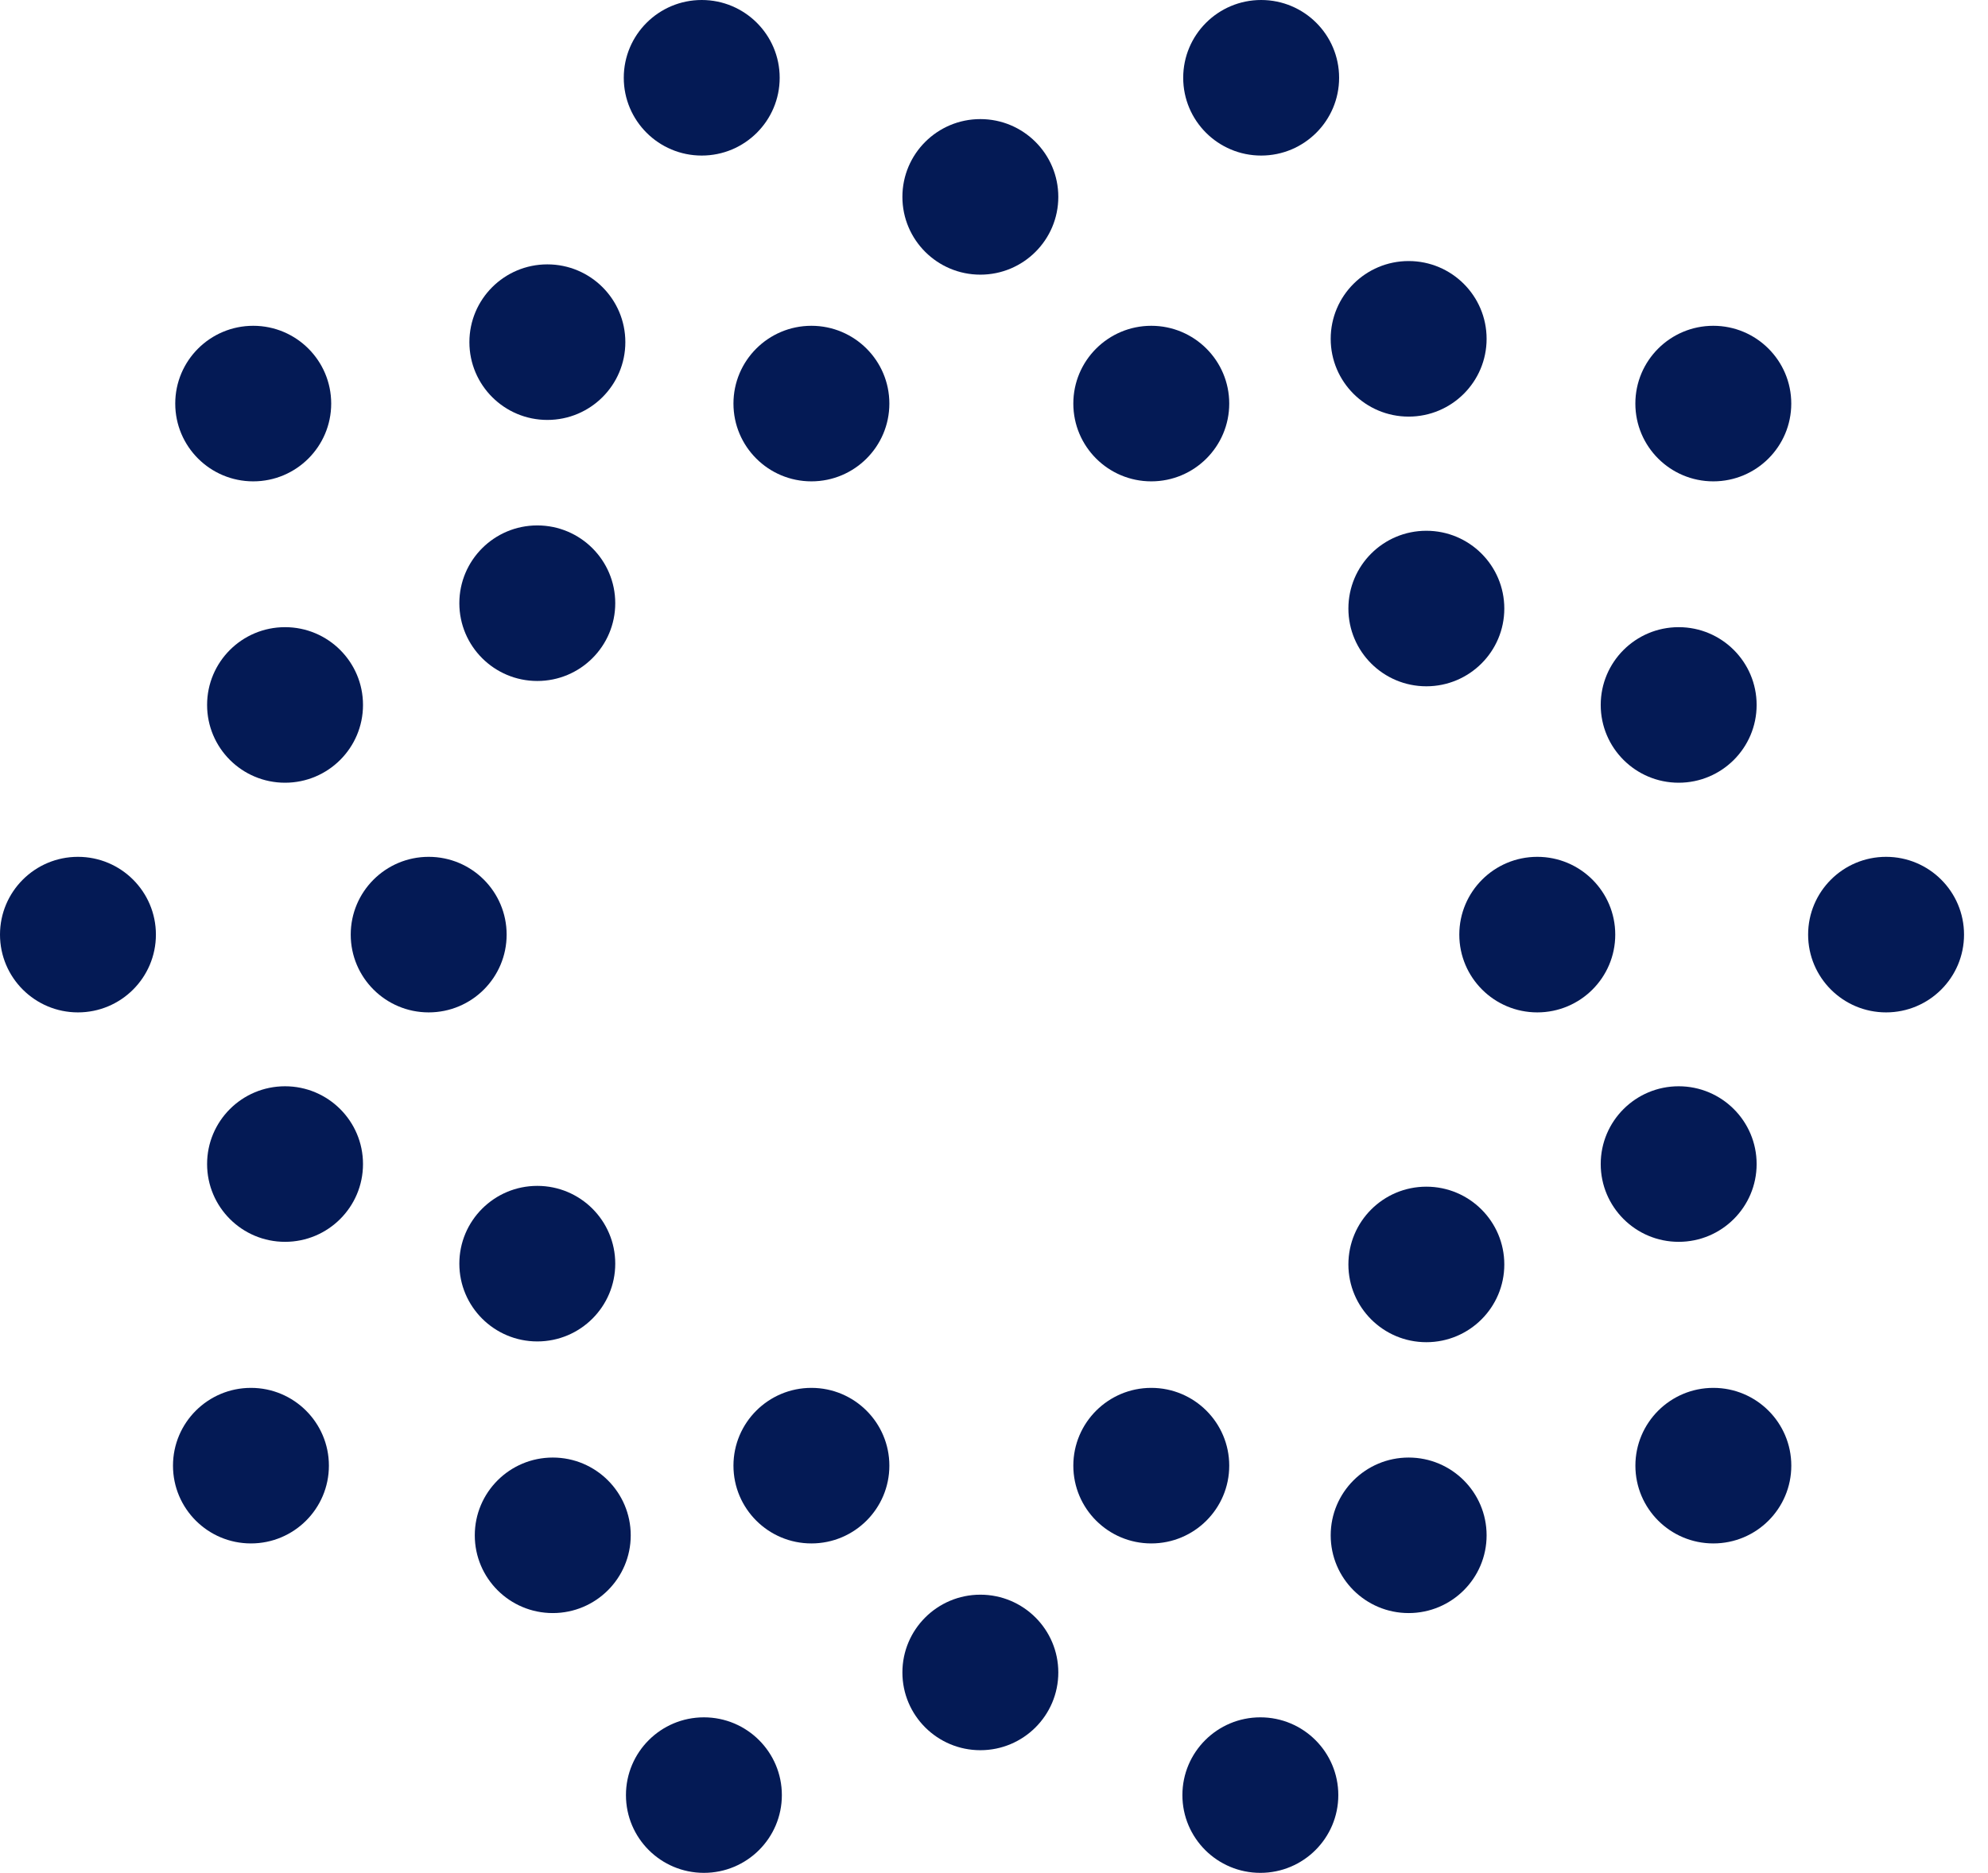
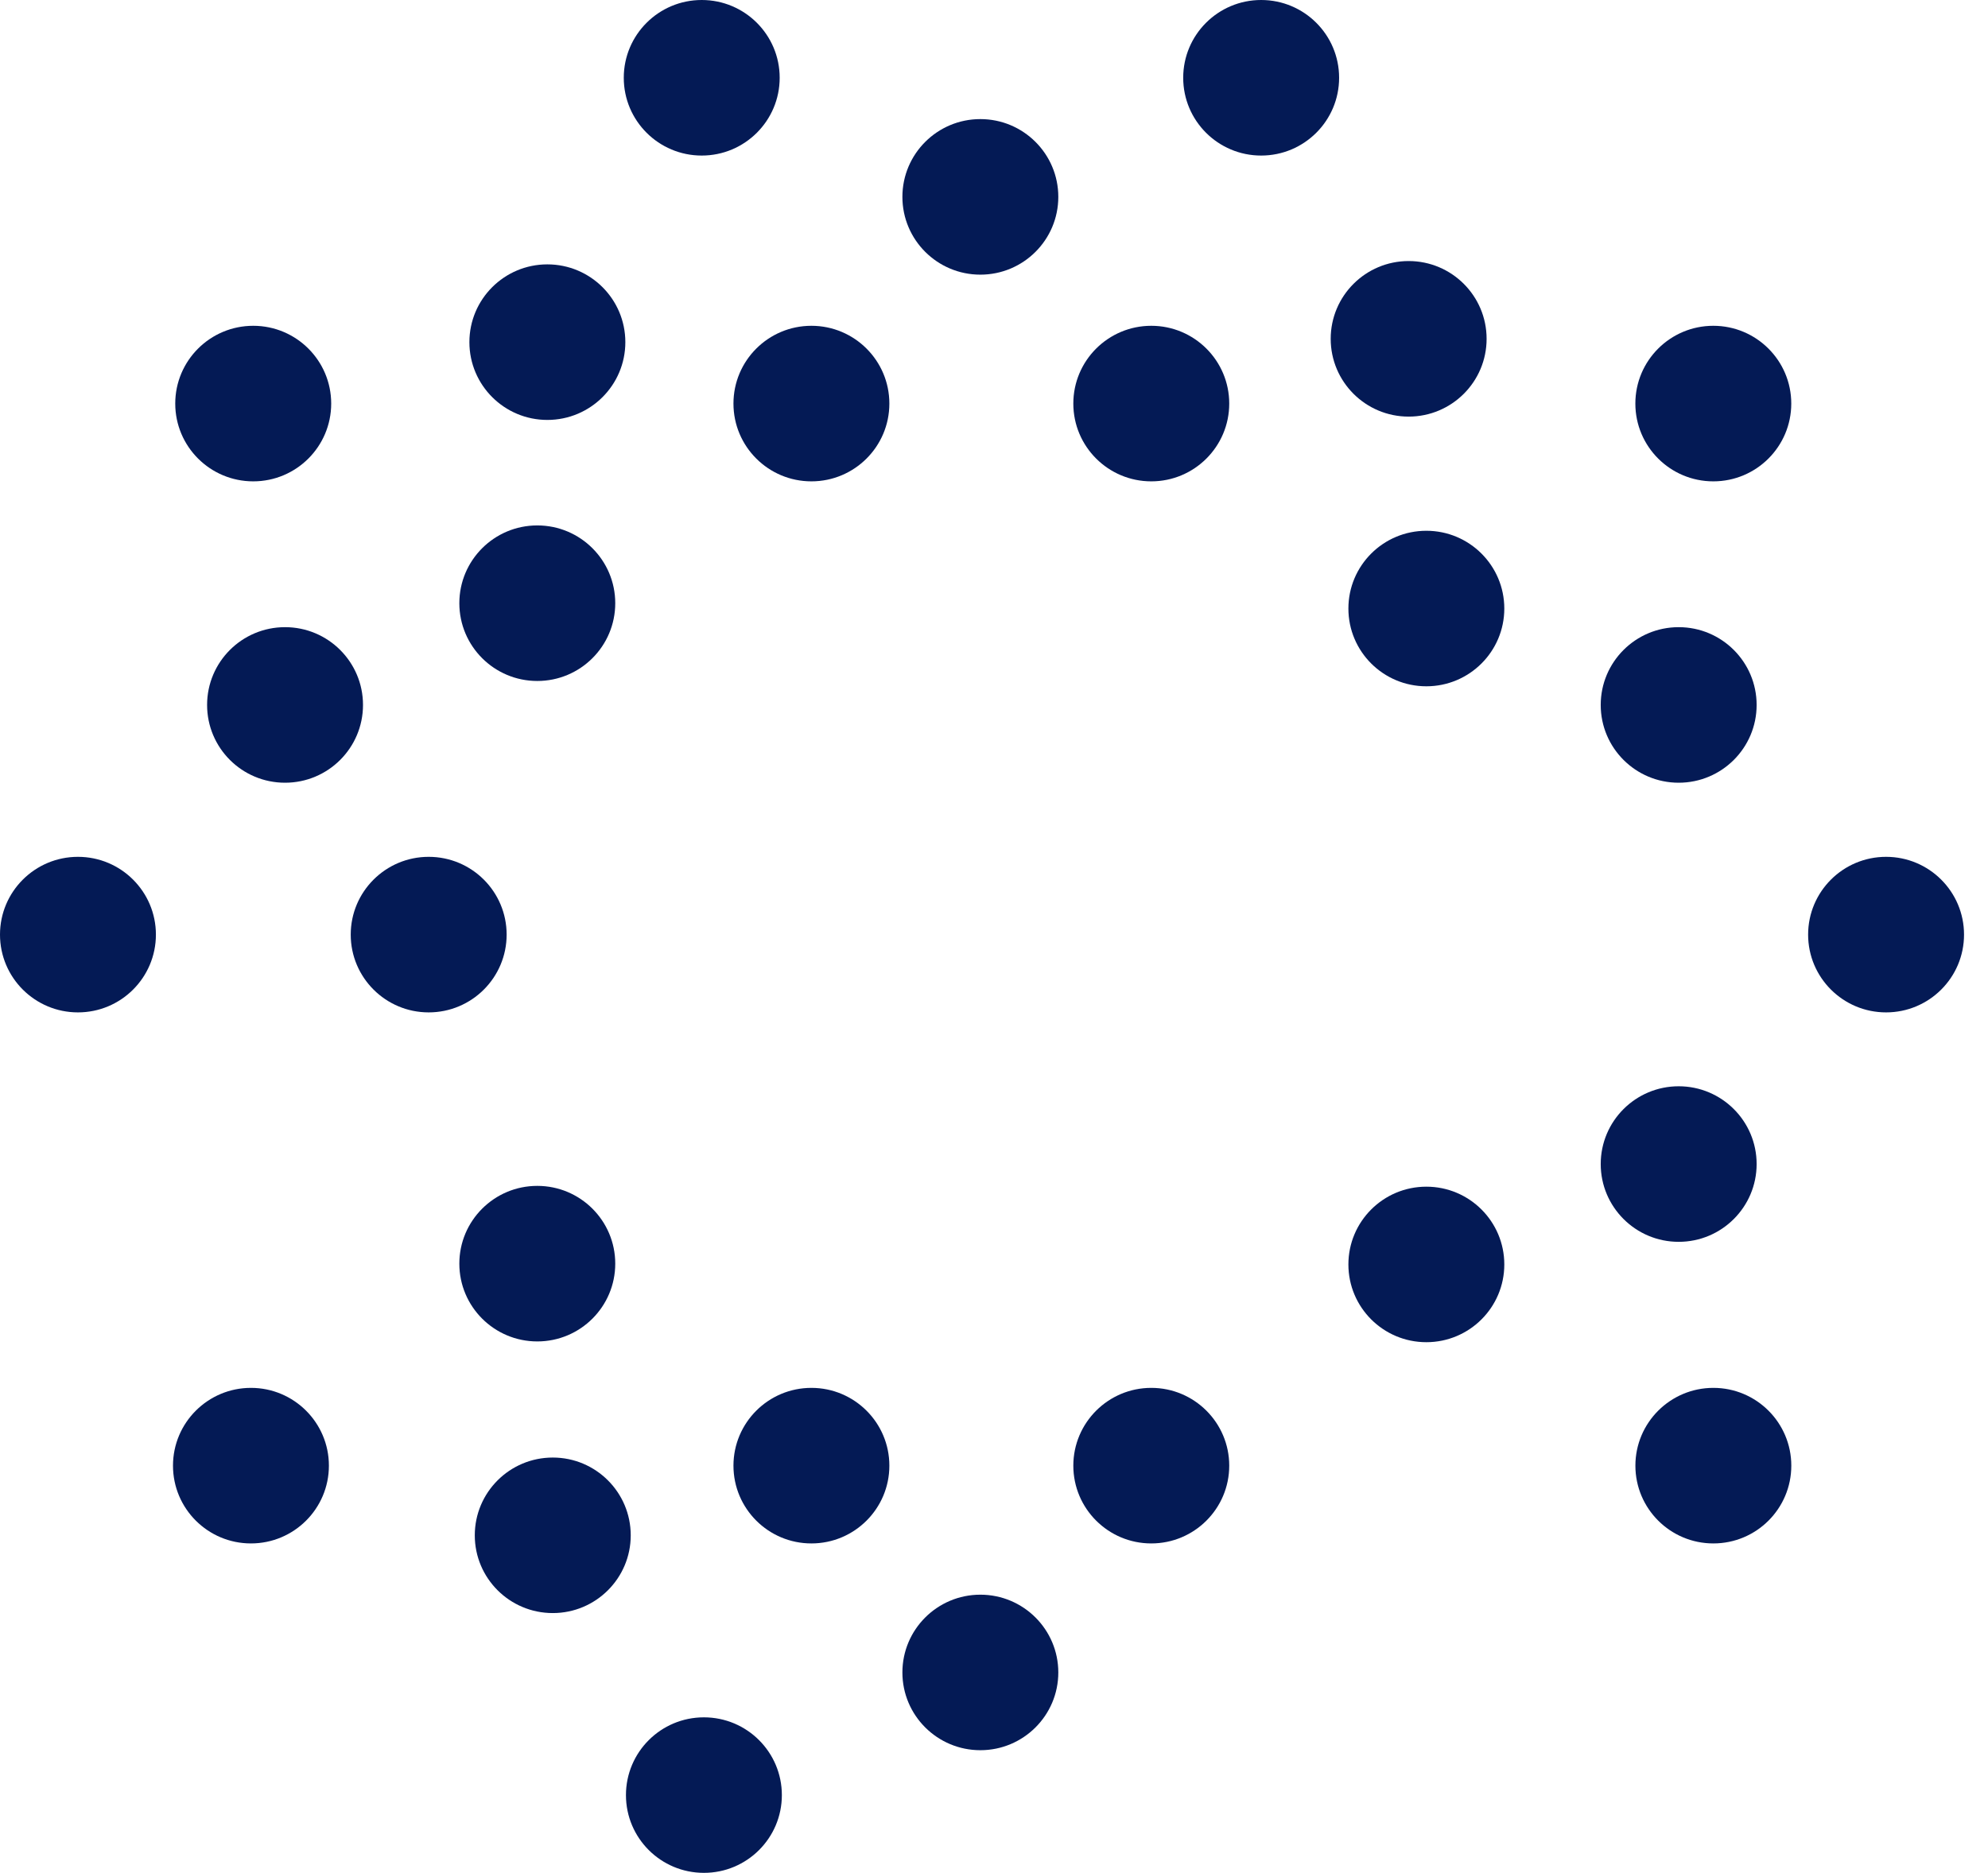
<svg xmlns="http://www.w3.org/2000/svg" width="52" height="49" viewBox="0 0 52 49" fill="none">
  <path d="M2.039 26.488C3.165 26.488 4.078 25.577 4.078 24.453C4.078 23.329 3.165 22.418 2.039 22.418C0.913 22.418 0 23.329 0 24.453C0 25.577 0.913 26.488 2.039 26.488Z" fill="#041A55" />
  <path d="M11.213 26.488C12.34 26.488 13.252 25.577 13.252 24.453C13.252 23.329 12.34 22.418 11.213 22.418C10.087 22.418 9.174 23.329 9.174 24.453C9.174 25.577 10.087 26.488 11.213 26.488Z" fill="#041A55" />
-   <path d="M7.456 32.491C8.582 32.491 9.495 31.579 9.495 30.456C9.495 29.332 8.582 28.421 7.456 28.421C6.329 28.421 5.417 29.332 5.417 30.456C5.417 31.579 6.329 32.491 7.456 32.491Z" fill="#041A55" />
  <path d="M14.054 35.097C15.18 35.097 16.093 34.186 16.093 33.062C16.093 31.938 15.18 31.027 14.054 31.027C12.928 31.027 12.015 31.938 12.015 33.062C12.015 34.186 12.928 35.097 14.054 35.097Z" fill="#041A55" />
  <path d="M14.459 42.204C15.585 42.204 16.498 41.293 16.498 40.17C16.498 39.046 15.585 38.135 14.459 38.135C13.332 38.135 12.419 39.046 12.419 40.17C12.419 41.293 13.332 42.204 14.459 42.204Z" fill="#041A55" />
  <path d="M7.456 20.479C8.582 20.479 9.495 19.568 9.495 18.444C9.495 17.32 8.582 16.409 7.456 16.409C6.329 16.409 5.417 17.32 5.417 18.444C5.417 19.568 6.329 20.479 7.456 20.479Z" fill="#041A55" />
  <path d="M6.624 12.594C7.75 12.594 8.663 11.683 8.663 10.559C8.663 9.435 7.75 8.524 6.624 8.524C5.497 8.524 4.584 9.435 4.584 10.559C4.584 11.683 5.497 12.594 6.624 12.594Z" fill="#041A55" />
  <path d="M14.054 17.817C15.18 17.817 16.093 16.906 16.093 15.782C16.093 14.658 15.18 13.747 14.054 13.747C12.928 13.747 12.015 14.658 12.015 15.782C12.015 16.906 12.928 17.817 14.054 17.817Z" fill="#041A55" />
  <path d="M14.317 10.987C15.444 10.987 16.357 10.076 16.357 8.952C16.357 7.828 15.444 6.917 14.317 6.917C13.191 6.917 12.278 7.828 12.278 8.952C12.278 10.076 13.191 10.987 14.317 10.987Z" fill="#041A55" />
  <path d="M21.224 12.594C22.35 12.594 23.263 11.683 23.263 10.559C23.263 9.435 22.35 8.524 21.224 8.524C20.098 8.524 19.185 9.435 19.185 10.559C19.185 11.683 20.098 12.594 21.224 12.594Z" fill="#041A55" />
  <path d="M30.114 12.594C31.24 12.594 32.153 11.683 32.153 10.559C32.153 9.435 31.24 8.524 30.114 8.524C28.988 8.524 28.075 9.435 28.075 10.559C28.075 11.683 28.988 12.594 30.114 12.594Z" fill="#041A55" />
  <path d="M36.846 10.9C37.972 10.9 38.885 9.989 38.885 8.865C38.885 7.741 37.972 6.83 36.846 6.83C35.72 6.83 34.807 7.741 34.807 8.865C34.807 9.989 35.72 10.9 36.846 10.9Z" fill="#041A55" />
  <path d="M37.309 17.956C38.435 17.956 39.348 17.045 39.348 15.922C39.348 14.798 38.435 13.887 37.309 13.887C36.182 13.887 35.27 14.798 35.27 15.922C35.27 17.045 36.182 17.956 37.309 17.956Z" fill="#041A55" />
  <path d="M43.909 20.479C45.035 20.479 45.948 19.568 45.948 18.444C45.948 17.32 45.035 16.409 43.909 16.409C42.783 16.409 41.87 17.32 41.87 18.444C41.87 19.568 42.783 20.479 43.909 20.479Z" fill="#041A55" />
  <path d="M43.909 32.491C45.035 32.491 45.948 31.579 45.948 30.456C45.948 29.332 45.035 28.421 43.909 28.421C42.783 28.421 41.87 29.332 41.87 30.456C41.87 31.579 42.783 32.491 43.909 32.491Z" fill="#041A55" />
  <path d="M37.309 35.117C38.435 35.117 39.348 34.206 39.348 33.083C39.348 31.959 38.435 31.048 37.309 31.048C36.182 31.048 35.27 31.959 35.27 33.083C35.27 34.206 36.182 35.117 37.309 35.117Z" fill="#041A55" />
  <path d="M44.816 40.382C45.943 40.382 46.855 39.471 46.855 38.347C46.855 37.224 45.943 36.312 44.816 36.312C43.69 36.312 42.777 37.224 42.777 38.347C42.777 39.471 43.69 40.382 44.816 40.382Z" fill="#041A55" />
  <path d="M30.114 40.382C31.24 40.382 32.153 39.471 32.153 38.347C32.153 37.224 31.24 36.312 30.114 36.312C28.988 36.312 28.075 37.224 28.075 38.347C28.075 39.471 28.988 40.382 30.114 40.382Z" fill="#041A55" />
  <path d="M21.224 40.382C22.35 40.382 23.263 39.471 23.263 38.347C23.263 37.224 22.35 36.312 21.224 36.312C20.098 36.312 19.185 37.224 19.185 38.347C19.185 39.471 20.098 40.382 21.224 40.382Z" fill="#041A55" />
  <path d="M6.564 40.382C7.69 40.382 8.603 39.471 8.603 38.347C8.603 37.224 7.69 36.312 6.564 36.312C5.438 36.312 4.525 37.224 4.525 38.347C4.525 39.471 5.438 40.382 6.564 40.382Z" fill="#041A55" />
-   <path d="M36.846 42.204C37.972 42.204 38.885 41.293 38.885 40.17C38.885 39.046 37.972 38.135 36.846 38.135C35.72 38.135 34.807 39.046 34.807 40.17C34.807 41.293 35.72 42.204 36.846 42.204Z" fill="#041A55" />
  <path d="M25.643 45.792C26.769 45.792 27.682 44.881 27.682 43.758C27.682 42.634 26.769 41.723 25.643 41.723C24.517 41.723 23.604 42.634 23.604 43.758C23.604 44.881 24.517 45.792 25.643 45.792Z" fill="#041A55" />
-   <path d="M32.967 49.001C34.093 49.001 35.006 48.09 35.006 46.967C35.006 45.843 34.093 44.932 32.967 44.932C31.841 44.932 30.928 45.843 30.928 46.967C30.928 48.09 31.841 49.001 32.967 49.001Z" fill="#041A55" />
  <path d="M18.412 49.001C19.538 49.001 20.451 48.09 20.451 46.967C20.451 45.843 19.538 44.932 18.412 44.932C17.285 44.932 16.373 45.843 16.373 46.967C16.373 48.09 17.285 49.001 18.412 49.001Z" fill="#041A55" />
-   <path d="M40.211 26.488C41.337 26.488 42.25 25.577 42.25 24.453C42.25 23.329 41.337 22.418 40.211 22.418C39.084 22.418 38.171 23.329 38.171 24.453C38.171 25.577 39.084 26.488 40.211 26.488Z" fill="#041A55" />
  <path d="M49.334 26.488C50.46 26.488 51.373 25.577 51.373 24.453C51.373 23.329 50.46 22.418 49.334 22.418C48.208 22.418 47.295 23.329 47.295 24.453C47.295 25.577 48.208 26.488 49.334 26.488Z" fill="#041A55" />
  <path d="M44.815 12.594C45.941 12.594 46.854 11.683 46.854 10.559C46.854 9.435 45.941 8.524 44.815 8.524C43.689 8.524 42.776 9.435 42.776 10.559C42.776 11.683 43.689 12.594 44.815 12.594Z" fill="#041A55" />
  <path d="M25.643 7.186C26.769 7.186 27.682 6.275 27.682 5.151C27.682 4.027 26.769 3.116 25.643 3.116C24.517 3.116 23.604 4.027 23.604 5.151C23.604 6.275 24.517 7.186 25.643 7.186Z" fill="#041A55" />
  <path d="M18.355 4.07C19.481 4.07 20.394 3.159 20.394 2.035C20.394 0.911 19.481 0 18.355 0C17.229 0 16.316 0.911 16.316 2.035C16.316 3.159 17.229 4.07 18.355 4.07Z" fill="#041A55" />
  <path d="M32.988 4.07C34.114 4.07 35.027 3.159 35.027 2.035C35.027 0.911 34.114 0 32.988 0C31.862 0 30.949 0.911 30.949 2.035C30.949 3.159 31.862 4.07 32.988 4.07Z" fill="#041A55" />
</svg>